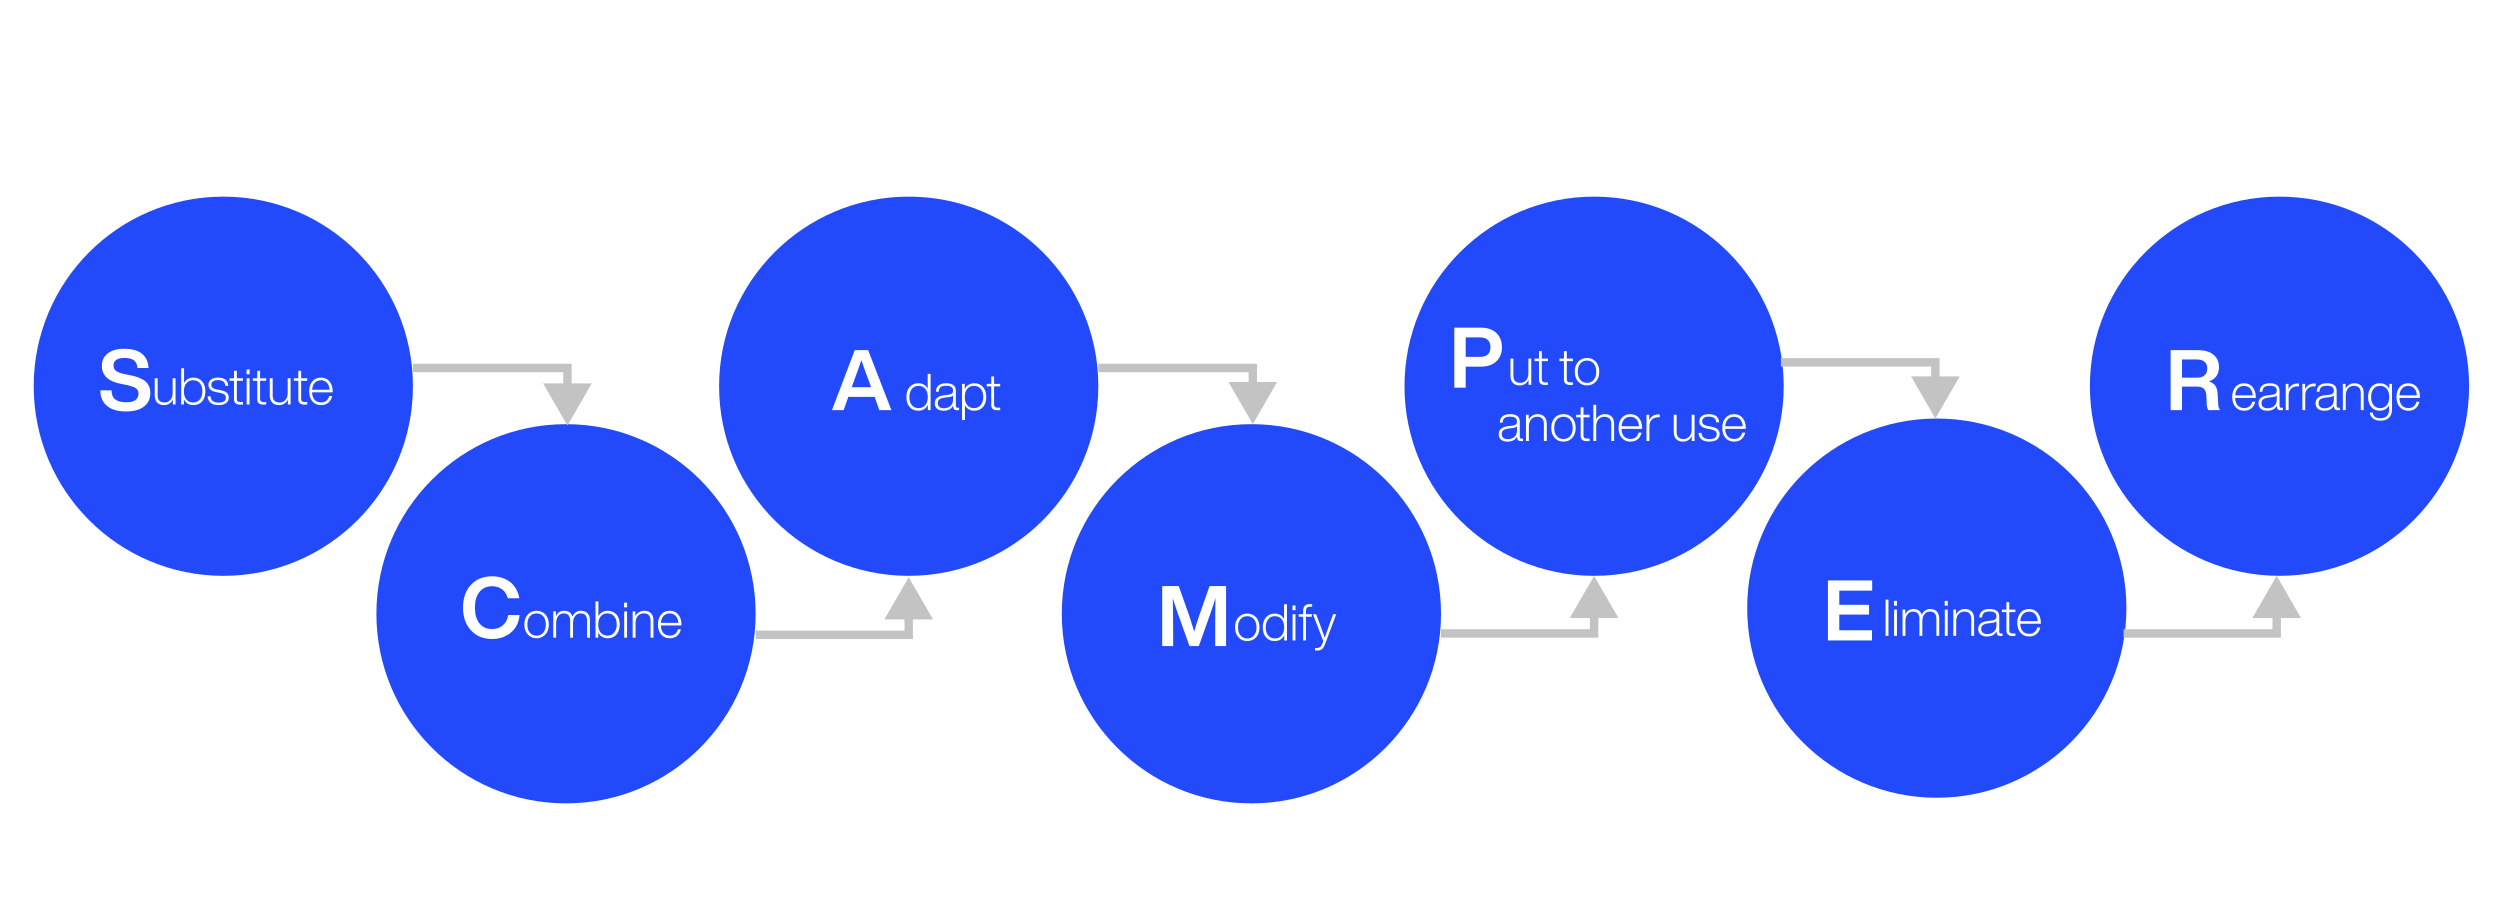
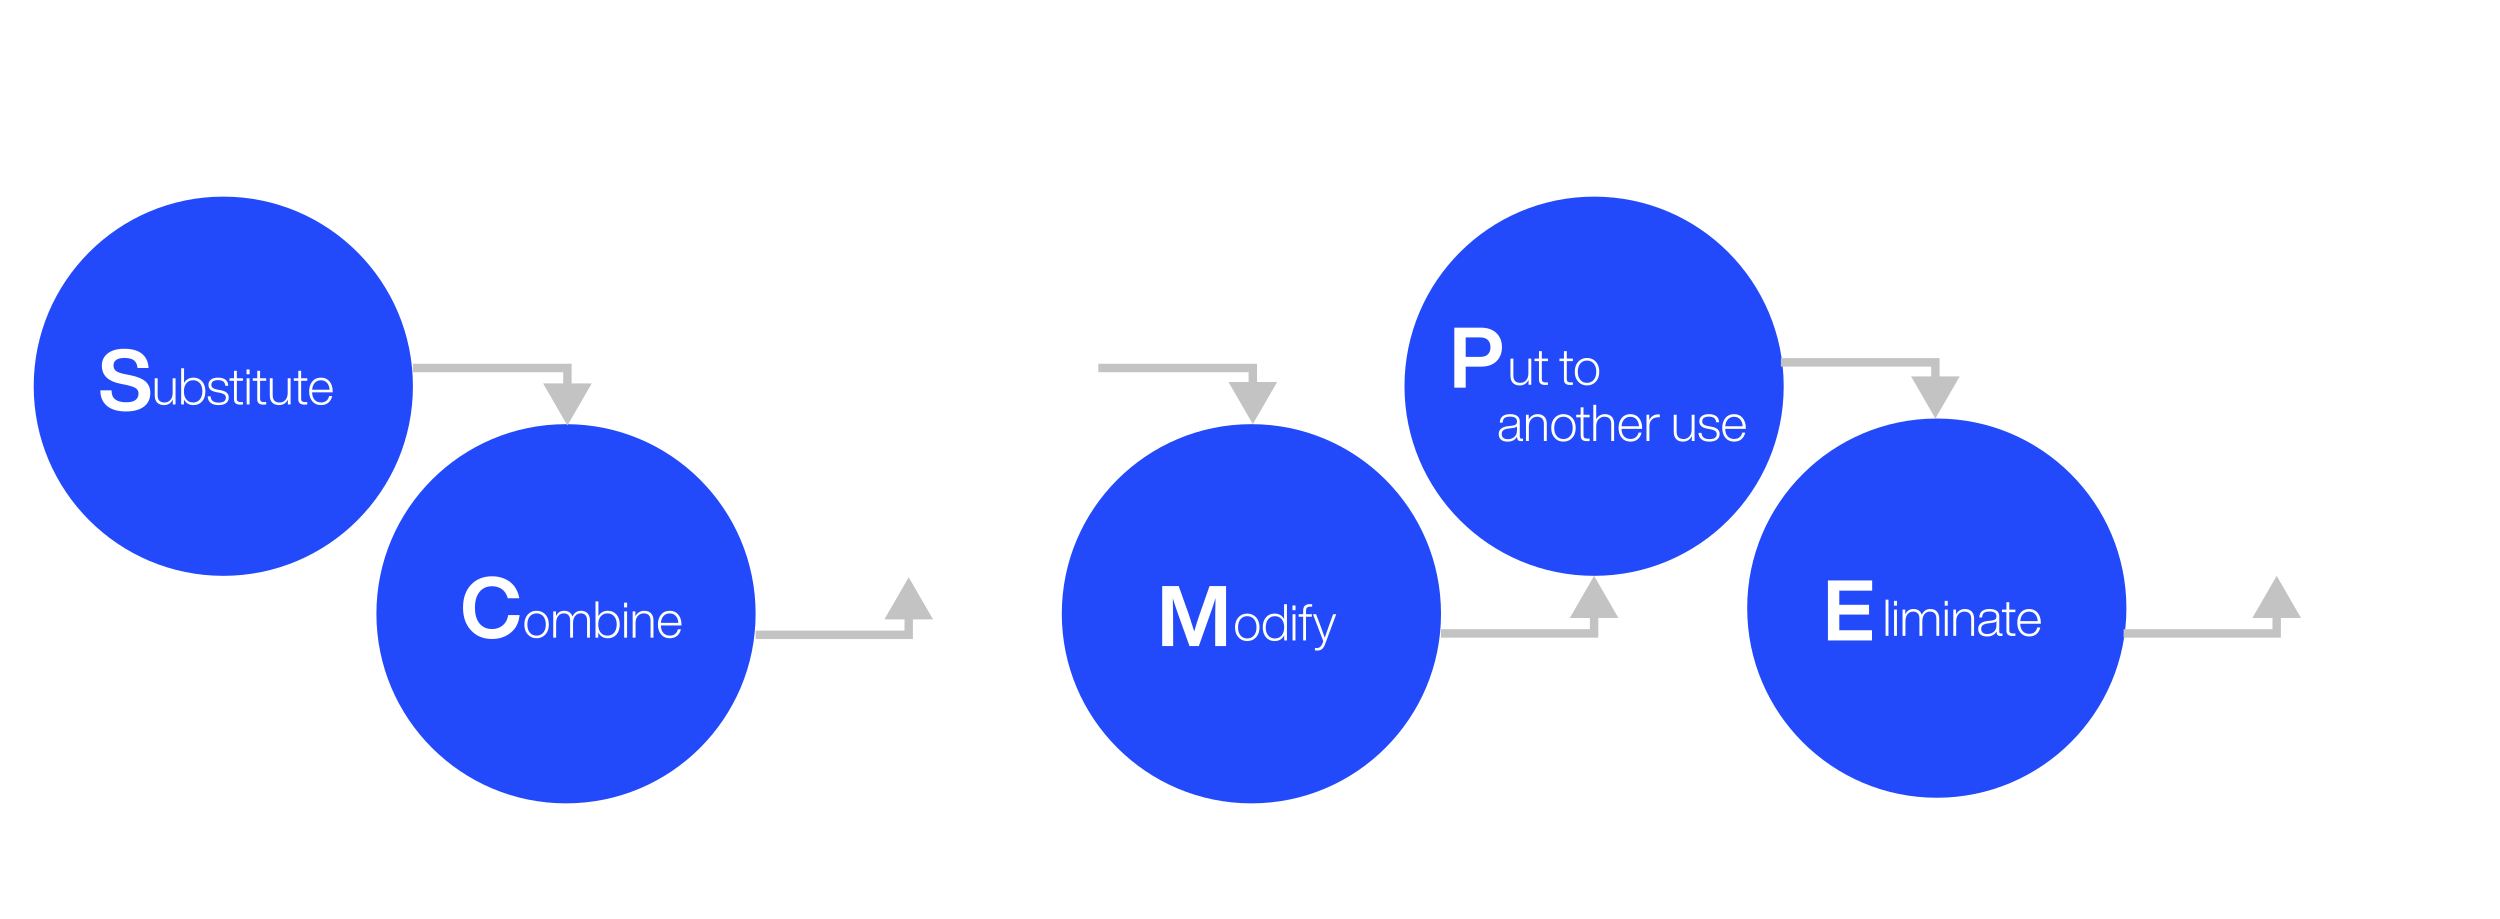
<svg xmlns="http://www.w3.org/2000/svg" width="890" height="327" viewBox="0 0 890 327" fill="none">
  <rect width="890" height="327" fill="white" />
  <circle cx="201.5" cy="218.5" r="67.5" fill="#224AFA" />
-   <circle cx="811.5" cy="137.5" r="67.5" fill="#224AFA" />
  <path d="M175.19 227.48C177.74 227.48 179.93 226.76 181.79 225.26C183.65 223.79 184.7 221.69 184.97 218.96H180.92C180.68 220.52 180.05 221.75 179 222.62C177.92 223.52 176.66 223.94 175.19 223.94C173.27 223.94 171.77 223.28 170.69 221.93C169.61 220.61 169.07 218.72 169.07 216.32C169.07 213.95 169.61 212.09 170.69 210.74C171.77 209.39 173.27 208.7 175.19 208.7C176.6 208.7 177.8 209.09 178.76 209.81C179.72 210.53 180.41 211.61 180.77 212.99H184.88C184.43 210.47 183.32 208.52 181.58 207.17C179.81 205.85 177.68 205.16 175.19 205.16C172.07 205.16 169.55 206.18 167.69 208.16C165.77 210.2 164.84 212.9 164.84 216.32C164.84 219.74 165.8 222.44 167.72 224.45C169.61 226.49 172.1 227.48 175.19 227.48Z" fill="white" />
-   <circle cx="323.5" cy="137.5" r="67.5" fill="#224AFA" />
  <path d="M317.33 146L309.05 124.64H304.31L296.18 146H300.35L302 141.29H311.36L313.04 146H317.33ZM304.04 135.53C304.94 133.13 305.81 130.7 306.65 128.21C307.7 131.33 308.57 133.76 309.29 135.53L310.13 137.84H303.23L304.04 135.53Z" fill="white" />
  <path d="M330.26 138.374C329.535 137.088 328.43 136.436 326.909 136.436C325.605 136.436 324.59 136.889 323.829 137.777C323.051 138.664 322.67 139.842 322.67 141.327C322.67 142.812 323.051 144.008 323.829 144.877C324.59 145.783 325.605 146.217 326.909 146.217C328.466 146.217 329.589 145.547 330.314 144.171V146H331.292V133.103H330.26V138.374ZM324.626 144.243C324.029 143.555 323.739 142.595 323.739 141.381C323.739 140.168 324.029 139.189 324.626 138.447C325.206 137.722 326.003 137.36 327.017 137.36C327.995 137.36 328.792 137.722 329.408 138.429C329.988 139.135 330.296 140.095 330.296 141.327C330.296 142.558 329.988 143.537 329.408 144.225C328.792 144.949 327.995 145.294 327.017 145.294C326.003 145.294 325.206 144.949 324.626 144.243ZM340.95 145.167C340.497 145.167 340.28 144.949 340.28 144.497V139.026C340.28 138.211 339.99 137.577 339.428 137.125C338.849 136.672 337.998 136.436 336.874 136.436C334.465 136.436 333.234 137.451 333.179 139.461H334.176C334.212 138.7 334.429 138.139 334.846 137.813C335.262 137.487 335.933 137.324 336.874 137.324C338.468 137.324 339.284 137.903 339.284 139.026C339.284 139.497 339.157 139.86 338.903 140.077C338.65 140.312 338.197 140.475 337.563 140.548L336.114 140.711C333.886 140.983 332.781 141.925 332.781 143.537C332.781 144.37 333.053 145.04 333.596 145.511C334.139 145.982 334.918 146.217 335.933 146.217C337.563 146.217 338.686 145.62 339.32 144.406V144.533C339.32 145.058 339.428 145.438 339.664 145.692C339.881 145.946 340.262 146.054 340.769 146.054C341.004 146.054 341.222 146.036 341.439 146V145.167H340.95ZM335.987 145.348C335.281 145.348 334.755 145.185 334.393 144.859C334.031 144.533 333.85 144.098 333.85 143.518C333.85 142.939 334.031 142.504 334.411 142.196C334.791 141.888 335.407 141.671 336.277 141.562L337.726 141.381C338.45 141.309 338.976 141.109 339.284 140.802V142.214C339.284 143.265 338.958 144.044 338.342 144.551C337.69 145.094 336.911 145.348 335.987 145.348ZM346.866 136.436C345.308 136.436 344.167 137.125 343.461 138.483V136.654H342.483V149.55H343.515V144.279C344.222 145.583 345.345 146.217 346.866 146.217C348.134 146.217 349.167 145.783 349.964 144.877C350.724 143.989 351.105 142.812 351.105 141.327C351.105 139.86 350.724 138.682 349.964 137.777C349.167 136.889 348.134 136.436 346.866 136.436ZM344.348 144.225C343.751 143.537 343.461 142.558 343.461 141.327C343.461 140.095 343.751 139.135 344.348 138.429C344.946 137.722 345.743 137.36 346.739 137.36C347.736 137.36 348.533 137.722 349.13 138.411C349.728 139.117 350.036 140.077 350.036 141.272C350.036 142.504 349.728 143.482 349.148 144.189C348.551 144.931 347.754 145.294 346.739 145.294C345.743 145.294 344.946 144.949 344.348 144.225ZM356.067 136.654H353.894V134.009H352.879V136.654H351.285V137.559H352.879V144.134C352.879 145.42 353.604 146.054 355.089 146.054C355.379 146.054 355.705 146.036 356.067 146V145.131C355.958 145.149 355.669 145.149 355.216 145.149C354.328 145.149 353.894 144.786 353.894 144.044V137.559H356.067V136.654Z" fill="white" />
  <path d="M323.5 205.5L314.84 220.5H332.16L323.5 205.5ZM323.5 226V227.5H325V226H323.5ZM322 219V226H325V219H322ZM323.5 224.5H269V227.5H323.5V224.5Z" fill="#C3C3C3" />
  <circle cx="79.5" cy="137.5" r="67.5" fill="#224AFA" />
  <circle cx="567.5" cy="137.5" r="67.5" fill="#224AFA" />
  <circle cx="689.5" cy="216.5" r="67.5" fill="#224AFA" />
  <path d="M666.49 206.64H650.74V228H666.43V224.37H654.79V218.79H665.38V215.31H654.79V210.27H666.49V206.64Z" fill="white" />
  <circle cx="445.5" cy="218.5" r="67.5" fill="#224AFA" />
  <path d="M61.463 139.888C61.444 140.975 61.173 141.826 60.629 142.406C60.086 143.004 59.416 143.294 58.601 143.294C56.934 143.294 56.119 142.442 56.119 140.722V134.654H55.087V140.812C55.087 141.899 55.377 142.75 55.956 143.33C56.536 143.928 57.351 144.217 58.401 144.217C59.09 144.217 59.706 144.054 60.249 143.71C60.792 143.366 61.209 142.877 61.517 142.261V144H62.495V134.654H61.463V139.888ZM68.876 134.436C67.355 134.436 66.232 135.088 65.525 136.374V131.103H64.493V144H65.471V142.171C66.177 143.547 67.319 144.217 68.876 144.217C70.144 144.217 71.177 143.783 71.974 142.877C72.734 141.989 73.115 140.812 73.115 139.327C73.115 137.86 72.734 136.682 71.974 135.777C71.177 134.889 70.144 134.436 68.876 134.436ZM66.359 142.225C65.761 141.537 65.471 140.558 65.471 139.327C65.471 138.095 65.761 137.135 66.359 136.429C66.956 135.722 67.753 135.36 68.749 135.36C69.746 135.36 70.543 135.722 71.141 136.411C71.738 137.117 72.046 138.077 72.046 139.272C72.046 140.504 71.738 141.482 71.159 142.189C70.561 142.931 69.764 143.294 68.749 143.294C67.753 143.294 66.956 142.949 66.359 142.225ZM77.797 144.217C78.92 144.217 79.807 144 80.459 143.529C81.111 143.058 81.437 142.388 81.437 141.5C81.437 140.776 81.184 140.214 80.713 139.798C80.242 139.381 79.463 139.073 78.394 138.874L77.453 138.711C76.656 138.566 76.094 138.367 75.75 138.095C75.406 137.842 75.243 137.461 75.243 136.972C75.243 136.465 75.442 136.048 75.84 135.758C76.239 135.469 76.819 135.324 77.561 135.324C78.431 135.324 79.065 135.487 79.499 135.813C79.916 136.139 80.151 136.646 80.206 137.334H81.256C81.166 135.414 79.934 134.436 77.561 134.436C76.511 134.436 75.677 134.672 75.098 135.125C74.5 135.577 74.21 136.193 74.21 136.99C74.21 137.715 74.446 138.294 74.917 138.729C75.388 139.164 76.13 139.454 77.145 139.635L78.105 139.798C78.938 139.961 79.517 140.178 79.88 140.432C80.224 140.703 80.405 141.084 80.405 141.555C80.405 142.75 79.535 143.33 77.797 143.33C76.022 143.33 75.08 142.587 74.971 141.102H73.92C73.975 142.116 74.337 142.895 75.007 143.42C75.659 143.964 76.601 144.217 77.797 144.217ZM86.493 134.654H84.319V132.009H83.305V134.654H81.711V135.559H83.305V142.134C83.305 143.42 84.029 144.054 85.515 144.054C85.805 144.054 86.131 144.036 86.493 144V143.131C86.384 143.149 86.094 143.149 85.641 143.149C84.754 143.149 84.319 142.786 84.319 142.044V135.559H86.493V134.654ZM88.862 133.241V131.538H87.775V133.241H88.862ZM88.844 144V134.654H87.812V144H88.844ZM94.763 134.654H92.589V132.009H91.575V134.654H89.981V135.559H91.575V142.134C91.575 143.42 92.299 144.054 93.784 144.054C94.074 144.054 94.4 144.036 94.763 144V143.131C94.654 143.149 94.364 143.149 93.911 143.149C93.024 143.149 92.589 142.786 92.589 142.044V135.559H94.763V134.654ZM102.422 139.888C102.404 140.975 102.132 141.826 101.589 142.406C101.045 143.004 100.375 143.294 99.56 143.294C97.894 143.294 97.078 142.442 97.078 140.722V134.654H96.046V140.812C96.046 141.899 96.336 142.75 96.915 143.33C97.495 143.928 98.31 144.217 99.361 144.217C100.049 144.217 100.665 144.054 101.208 143.71C101.752 143.366 102.168 142.877 102.476 142.261V144H103.454V134.654H102.422V139.888ZM109.383 134.654H107.209V132.009H106.195V134.654H104.601V135.559H106.195V142.134C106.195 143.42 106.919 144.054 108.405 144.054C108.694 144.054 109.02 144.036 109.383 144V143.131C109.274 143.149 108.984 143.149 108.531 143.149C107.644 143.149 107.209 142.786 107.209 142.044V135.559H109.383V134.654ZM118.441 139.309C118.441 137.896 118.061 136.737 117.336 135.813C116.594 134.907 115.561 134.436 114.257 134.436C112.953 134.436 111.939 134.889 111.196 135.777C110.435 136.682 110.055 137.878 110.055 139.327C110.055 140.812 110.435 141.989 111.196 142.877C111.957 143.783 112.989 144.217 114.293 144.217C115.326 144.217 116.195 143.946 116.884 143.366C117.572 142.786 118.025 142.008 118.242 141.011H117.173C117.01 141.718 116.684 142.279 116.195 142.678C115.688 143.076 115.072 143.275 114.33 143.275C113.351 143.275 112.573 142.968 112.011 142.352C111.45 141.736 111.142 140.83 111.105 139.671H118.441V139.309ZM114.257 135.378C115.163 135.378 115.887 135.686 116.431 136.302C116.974 136.918 117.264 137.733 117.336 138.747H111.124C111.196 137.697 111.522 136.863 112.084 136.266C112.627 135.686 113.351 135.378 114.257 135.378Z" fill="white" />
  <path d="M567.5 205L558.84 220H576.16L567.5 205ZM567.5 225.5V227H569V225.5H567.5ZM566 218.5V225.5H569V218.5H566ZM567.5 224H513V227H567.5V224Z" fill="#C3C3C3" />
  <path d="M810.5 205L801.84 220H819.16L810.5 205ZM810.5 225.5V227H812V225.5H810.5ZM809 218.5V225.5H812V218.5H809ZM810.5 224H756V227H810.5V224Z" fill="#C3C3C3" />
  <path d="M202 151.5L210.66 136.5H193.34L202 151.5ZM202 131H203.5V129.5H202V131ZM203.5 138V131H200.5V138H203.5ZM202 129.5H147V132.5H202V129.5Z" fill="#C3C3C3" />
  <path d="M689 149L697.66 134H680.34L689 149ZM689 129H690.5V127.5H689V129ZM690.5 135.5V129H687.5V135.5H690.5ZM689 127.5H634V130.5H689V127.5Z" fill="#C3C3C3" />
  <path d="M446 151L454.66 136H437.34L446 151ZM446 131H447.5V129.5H446V131ZM447.5 137.5V131H444.5V137.5H447.5ZM446 129.5H391V132.5H446V129.5Z" fill="#C3C3C3" />
  <path d="M789.48 140.33C789.42 139.1 789.18 138.11 788.7 137.39C788.22 136.67 787.47 136.13 786.39 135.77C788.76 134.93 789.96 133.25 789.96 130.67C789.96 128.81 789.3 127.34 787.98 126.26C786.66 125.18 784.8 124.64 782.43 124.64H772.74V146H776.79V137.63H782.07C783.21 137.63 784.05 137.9 784.59 138.41C785.13 138.92 785.43 139.82 785.49 141.11L785.58 143.45C785.58 144.56 785.79 145.4 786.15 146H790.32C789.9 145.37 789.66 144.53 789.66 143.51L789.48 140.33ZM776.79 127.97H782.04C783.24 127.97 784.14 128.24 784.8 128.78C785.46 129.32 785.79 130.1 785.79 131.12C785.79 132.2 785.46 133.04 784.83 133.61C784.2 134.18 783.33 134.45 782.19 134.45H776.79V127.97Z" fill="white" />
  <path d="M803.057 141.309C803.057 139.896 802.676 138.737 801.952 137.813C801.209 136.907 800.177 136.436 798.872 136.436C797.568 136.436 796.554 136.889 795.811 137.777C795.051 138.682 794.67 139.878 794.67 141.327C794.67 142.812 795.051 143.989 795.811 144.877C796.572 145.783 797.605 146.217 798.909 146.217C799.941 146.217 800.811 145.946 801.499 145.366C802.187 144.786 802.64 144.008 802.857 143.011H801.789C801.626 143.718 801.3 144.279 800.811 144.678C800.303 145.076 799.688 145.275 798.945 145.275C797.967 145.275 797.188 144.968 796.626 144.352C796.065 143.736 795.757 142.83 795.721 141.671H803.057V141.309ZM798.872 137.378C799.778 137.378 800.503 137.686 801.046 138.302C801.589 138.918 801.879 139.733 801.952 140.747H795.739C795.811 139.697 796.137 138.863 796.699 138.266C797.242 137.686 797.967 137.378 798.872 137.378ZM812.189 145.167C811.737 145.167 811.519 144.949 811.519 144.497V139.026C811.519 138.211 811.229 137.577 810.668 137.125C810.088 136.672 809.237 136.436 808.114 136.436C805.705 136.436 804.473 137.451 804.419 139.461H805.415C805.451 138.7 805.669 138.139 806.085 137.813C806.502 137.487 807.172 137.324 808.114 137.324C809.708 137.324 810.523 137.903 810.523 139.026C810.523 139.497 810.396 139.86 810.143 140.077C809.889 140.312 809.436 140.475 808.802 140.548L807.353 140.711C805.125 140.983 804.02 141.925 804.02 143.537C804.02 144.37 804.292 145.04 804.835 145.511C805.379 145.982 806.158 146.217 807.172 146.217C808.802 146.217 809.925 145.62 810.559 144.406V144.533C810.559 145.058 810.668 145.438 810.903 145.692C811.121 145.946 811.501 146.054 812.008 146.054C812.244 146.054 812.461 146.036 812.678 146V145.167H812.189ZM807.226 145.348C806.52 145.348 805.995 145.185 805.632 144.859C805.27 144.533 805.089 144.098 805.089 143.518C805.089 142.939 805.27 142.504 805.65 142.196C806.031 141.888 806.647 141.671 807.516 141.562L808.965 141.381C809.69 141.309 810.215 141.109 810.523 140.802V142.214C810.523 143.265 810.197 144.044 809.581 144.551C808.929 145.094 808.15 145.348 807.226 145.348ZM817.924 136.527C816.403 136.527 815.316 137.233 814.7 138.61V136.654H813.722V146H814.755V140.765C814.755 139.769 815.026 138.972 815.606 138.392C816.186 137.813 816.983 137.523 818.015 137.523H818.45V136.545C818.359 136.545 818.178 136.527 817.924 136.527ZM823.846 136.527C822.324 136.527 821.238 137.233 820.622 138.61V136.654H819.644V146H820.676V140.765C820.676 139.769 820.948 138.972 821.527 138.392C822.107 137.813 822.904 137.523 823.936 137.523H824.371V136.545C824.281 136.545 824.099 136.527 823.846 136.527ZM832.519 145.167C832.066 145.167 831.848 144.949 831.848 144.497V139.026C831.848 138.211 831.559 137.577 830.997 137.125C830.417 136.672 829.566 136.436 828.443 136.436C826.034 136.436 824.802 137.451 824.748 139.461H825.744C825.78 138.7 825.998 138.139 826.414 137.813C826.831 137.487 827.501 137.324 828.443 137.324C830.037 137.324 830.852 137.903 830.852 139.026C830.852 139.497 830.725 139.86 830.472 140.077C830.218 140.312 829.765 140.475 829.131 140.548L827.682 140.711C825.454 140.983 824.35 141.925 824.35 143.537C824.35 144.37 824.621 145.04 825.165 145.511C825.708 145.982 826.487 146.217 827.501 146.217C829.131 146.217 830.254 145.62 830.888 144.406V144.533C830.888 145.058 830.997 145.438 831.233 145.692C831.45 145.946 831.83 146.054 832.337 146.054C832.573 146.054 832.79 146.036 833.008 146V145.167H832.519ZM827.556 145.348C826.849 145.348 826.324 145.185 825.962 144.859C825.599 144.533 825.418 144.098 825.418 143.518C825.418 142.939 825.599 142.504 825.98 142.196C826.36 141.888 826.976 141.671 827.845 141.562L829.294 141.381C830.019 141.309 830.544 141.109 830.852 140.802V142.214C830.852 143.265 830.526 144.044 829.91 144.551C829.258 145.094 828.479 145.348 827.556 145.348ZM838.145 136.436C837.457 136.436 836.841 136.617 836.297 136.962C835.754 137.306 835.319 137.777 835.03 138.392V136.654H834.051V146H835.084V140.765C835.102 139.66 835.392 138.809 835.953 138.229C836.515 137.65 837.185 137.36 837.946 137.36C839.594 137.36 840.427 138.229 840.427 139.932V146H841.46V139.842C841.46 138.755 841.17 137.922 840.59 137.324C840.011 136.744 839.196 136.436 838.145 136.436ZM850.576 138.392C849.852 137.088 848.728 136.436 847.207 136.436C845.921 136.436 844.907 136.889 844.164 137.777C843.403 138.682 843.041 139.86 843.041 141.327C843.041 142.812 843.403 143.989 844.164 144.877C844.907 145.783 845.921 146.217 847.207 146.217C848.656 146.217 849.761 145.602 850.522 144.37V145.638C850.522 147.811 849.471 148.898 847.406 148.898C845.776 148.898 844.87 148.228 844.671 146.851H843.657C843.747 147.757 844.11 148.482 844.762 148.989C845.414 149.514 846.283 149.768 847.406 149.768C848.765 149.768 849.797 149.423 850.504 148.699C851.192 147.992 851.554 146.978 851.554 145.638V136.654H850.576V138.392ZM844.979 144.207C844.399 143.482 844.11 142.522 844.11 141.327C844.11 140.131 844.399 139.171 844.979 138.447C845.559 137.722 846.338 137.36 847.334 137.36C848.312 137.36 849.109 137.722 849.688 138.429C850.268 139.135 850.558 140.095 850.558 141.327C850.558 142.558 850.268 143.537 849.688 144.225C849.109 144.949 848.312 145.294 847.334 145.294C846.338 145.294 845.559 144.931 844.979 144.207ZM861.523 141.309C861.523 139.896 861.143 138.737 860.418 137.813C859.676 136.907 858.643 136.436 857.339 136.436C856.035 136.436 855.021 136.889 854.278 137.777C853.517 138.682 853.137 139.878 853.137 141.327C853.137 142.812 853.517 143.989 854.278 144.877C855.039 145.783 856.071 146.217 857.375 146.217C858.408 146.217 859.277 145.946 859.966 145.366C860.654 144.786 861.107 144.008 861.324 143.011H860.255C860.092 143.718 859.766 144.279 859.277 144.678C858.77 145.076 858.154 145.275 857.412 145.275C856.434 145.275 855.655 144.968 855.093 144.352C854.532 143.736 854.224 142.83 854.188 141.671H861.523V141.309ZM857.339 137.378C858.245 137.378 858.969 137.686 859.513 138.302C860.056 138.918 860.346 139.733 860.418 140.747H854.206C854.278 139.697 854.604 138.863 855.166 138.266C855.709 137.686 856.434 137.378 857.339 137.378Z" fill="white" />
  <path d="M427.03 218.81C426.4 220.61 425.77 222.59 425.14 224.81C424.15 221.66 423.55 219.74 423.31 219.02L419.62 208.64H413.74V230H417.64V223.49C417.64 219.53 417.58 216.02 417.52 212.96C417.82 213.98 418.33 215.6 419.11 217.82L423.46 230H426.79L431.11 217.82C431.74 216.05 432.28 214.4 432.73 212.9C432.64 215.96 432.61 219.5 432.61 223.49V230H436.48V208.64H430.6L427.03 218.81Z" fill="white" />
  <path d="M544.102 132.888C544.084 133.975 543.812 134.826 543.269 135.406C542.726 136.004 542.055 136.294 541.24 136.294C539.574 136.294 538.759 135.442 538.759 133.722V127.654H537.726V133.812C537.726 134.899 538.016 135.75 538.596 136.33C539.175 136.928 539.991 137.217 541.041 137.217C541.729 137.217 542.345 137.054 542.889 136.71C543.432 136.366 543.849 135.877 544.157 135.261V137H545.135V127.654H544.102V132.888ZM551.063 127.654H548.89V125.009H547.875V127.654H546.281V128.559H547.875V135.134C547.875 136.42 548.6 137.054 550.085 137.054C550.375 137.054 550.701 137.036 551.063 137V136.131C550.954 136.149 550.665 136.149 550.212 136.149C549.324 136.149 548.89 135.786 548.89 135.044V128.559H551.063V127.654ZM559.952 127.654H557.778V125.009H556.764V127.654H555.17V128.559H556.764V135.134C556.764 136.42 557.489 137.054 558.974 137.054C559.264 137.054 559.59 137.036 559.952 137V136.131C559.843 136.149 559.554 136.149 559.101 136.149C558.213 136.149 557.778 135.786 557.778 135.044V128.559H559.952V127.654ZM564.971 137.217C566.257 137.217 567.308 136.765 568.141 135.859C568.938 134.989 569.337 133.812 569.337 132.327C569.337 130.878 568.938 129.682 568.141 128.777C567.308 127.889 566.257 127.436 564.971 127.436C563.667 127.436 562.635 127.889 561.838 128.777C561.023 129.682 560.624 130.86 560.624 132.327C560.624 133.812 561.023 134.989 561.838 135.859C562.635 136.765 563.667 137.217 564.971 137.217ZM562.58 135.207C561.983 134.518 561.693 133.558 561.693 132.327C561.693 131.113 561.983 130.153 562.58 129.429C563.178 128.722 563.975 128.36 564.971 128.36C565.968 128.36 566.765 128.722 567.38 129.429C567.96 130.153 568.268 131.113 568.268 132.327C568.268 133.558 567.96 134.518 567.38 135.207C566.765 135.931 565.968 136.294 564.971 136.294C563.957 136.294 563.16 135.931 562.58 135.207ZM541.712 156.167C541.26 156.167 541.042 155.949 541.042 155.497V150.026C541.042 149.211 540.752 148.577 540.191 148.125C539.611 147.672 538.76 147.436 537.637 147.436C535.228 147.436 533.996 148.451 533.942 150.461H534.938C534.974 149.7 535.192 149.139 535.608 148.813C536.025 148.487 536.695 148.324 537.637 148.324C539.231 148.324 540.046 148.903 540.046 150.026C540.046 150.497 539.919 150.86 539.666 151.077C539.412 151.312 538.959 151.475 538.325 151.548L536.876 151.711C534.648 151.983 533.543 152.925 533.543 154.537C533.543 155.37 533.815 156.04 534.358 156.511C534.902 156.982 535.681 157.217 536.695 157.217C538.325 157.217 539.448 156.62 540.082 155.406V155.533C540.082 156.058 540.191 156.438 540.426 156.692C540.644 156.946 541.024 157.054 541.531 157.054C541.767 157.054 541.984 157.036 542.202 157V156.167H541.712ZM536.749 156.348C536.043 156.348 535.518 156.185 535.155 155.859C534.793 155.533 534.612 155.098 534.612 154.518C534.612 153.939 534.793 153.504 535.174 153.196C535.554 152.888 536.17 152.671 537.039 152.562L538.488 152.381C539.213 152.309 539.738 152.109 540.046 151.802V153.214C540.046 154.265 539.72 155.044 539.104 155.551C538.452 156.094 537.673 156.348 536.749 156.348ZM547.339 147.436C546.651 147.436 546.035 147.617 545.491 147.962C544.948 148.306 544.513 148.777 544.223 149.392V147.654H543.245V157H544.278V151.765C544.296 150.66 544.586 149.809 545.147 149.229C545.709 148.65 546.379 148.36 547.14 148.36C548.788 148.36 549.621 149.229 549.621 150.932V157H550.654V150.842C550.654 149.755 550.364 148.922 549.784 148.324C549.205 147.744 548.389 147.436 547.339 147.436ZM556.582 157.217C557.868 157.217 558.919 156.765 559.752 155.859C560.549 154.989 560.947 153.812 560.947 152.327C560.947 150.878 560.549 149.682 559.752 148.777C558.919 147.889 557.868 147.436 556.582 147.436C555.278 147.436 554.245 147.889 553.448 148.777C552.633 149.682 552.235 150.86 552.235 152.327C552.235 153.812 552.633 154.989 553.448 155.859C554.245 156.765 555.278 157.217 556.582 157.217ZM554.191 155.207C553.593 154.518 553.303 153.558 553.303 152.327C553.303 151.113 553.593 150.153 554.191 149.429C554.789 148.722 555.586 148.36 556.582 148.36C557.578 148.36 558.375 148.722 558.991 149.429C559.571 150.153 559.879 151.113 559.879 152.327C559.879 153.558 559.571 154.518 558.991 155.207C558.375 155.931 557.578 156.294 556.582 156.294C555.568 156.294 554.771 155.931 554.191 155.207ZM565.9 147.654H563.726V145.009H562.712V147.654H561.118V148.559H562.712V155.134C562.712 156.42 563.436 157.054 564.922 157.054C565.211 157.054 565.537 157.036 565.9 157V156.131C565.791 156.149 565.501 156.149 565.048 156.149C564.161 156.149 563.726 155.786 563.726 155.044V148.559H565.9V147.654ZM571.312 147.436C570.624 147.436 570.026 147.599 569.501 147.925C568.957 148.251 568.541 148.704 568.251 149.284V144.103H567.218V157H568.251V151.765C568.269 150.66 568.559 149.809 569.12 149.229C569.682 148.65 570.352 148.36 571.113 148.36C572.761 148.36 573.594 149.229 573.594 150.932V157H574.627V150.842C574.627 149.755 574.337 148.922 573.757 148.324C573.178 147.744 572.363 147.436 571.312 147.436ZM584.594 152.309C584.594 150.896 584.214 149.737 583.489 148.813C582.747 147.907 581.714 147.436 580.41 147.436C579.106 147.436 578.092 147.889 577.349 148.777C576.588 149.682 576.208 150.878 576.208 152.327C576.208 153.812 576.588 154.989 577.349 155.877C578.11 156.783 579.142 157.217 580.446 157.217C581.479 157.217 582.348 156.946 583.037 156.366C583.725 155.786 584.178 155.008 584.395 154.011H583.326C583.163 154.718 582.837 155.279 582.348 155.678C581.841 156.076 581.225 156.275 580.483 156.275C579.505 156.275 578.726 155.968 578.164 155.352C577.603 154.736 577.295 153.83 577.258 152.671H584.594V152.309ZM580.41 148.378C581.316 148.378 582.04 148.686 582.584 149.302C583.127 149.918 583.417 150.733 583.489 151.747H577.277C577.349 150.697 577.675 149.863 578.237 149.266C578.78 148.686 579.505 148.378 580.41 148.378ZM590.357 147.527C588.835 147.527 587.748 148.233 587.133 149.61V147.654H586.154V157H587.187V151.765C587.187 150.769 587.459 149.972 588.038 149.392C588.618 148.813 589.415 148.523 590.447 148.523H590.882V147.545C590.791 147.545 590.61 147.527 590.357 147.527ZM602.233 152.888C602.215 153.975 601.943 154.826 601.4 155.406C600.856 156.004 600.186 156.294 599.371 156.294C597.705 156.294 596.89 155.442 596.89 153.722V147.654H595.857V153.812C595.857 154.899 596.147 155.75 596.727 156.33C597.306 156.928 598.121 157.217 599.172 157.217C599.86 157.217 600.476 157.054 601.019 156.71C601.563 156.366 601.979 155.877 602.287 155.261V157H603.265V147.654H602.233V152.888ZM608.542 157.217C609.665 157.217 610.552 157 611.204 156.529C611.856 156.058 612.182 155.388 612.182 154.5C612.182 153.776 611.929 153.214 611.458 152.798C610.987 152.381 610.208 152.073 609.139 151.874L608.198 151.711C607.401 151.566 606.839 151.367 606.495 151.095C606.151 150.842 605.988 150.461 605.988 149.972C605.988 149.465 606.187 149.048 606.585 148.758C606.984 148.469 607.564 148.324 608.306 148.324C609.176 148.324 609.81 148.487 610.244 148.813C610.661 149.139 610.896 149.646 610.951 150.334H612.001C611.911 148.414 610.679 147.436 608.306 147.436C607.256 147.436 606.422 147.672 605.843 148.125C605.245 148.577 604.955 149.193 604.955 149.99C604.955 150.715 605.191 151.294 605.662 151.729C606.133 152.164 606.875 152.454 607.89 152.635L608.85 152.798C609.683 152.961 610.262 153.178 610.625 153.432C610.969 153.703 611.15 154.084 611.15 154.555C611.15 155.75 610.281 156.33 608.542 156.33C606.767 156.33 605.825 155.587 605.716 154.102H604.665C604.72 155.116 605.082 155.895 605.752 156.42C606.404 156.964 607.346 157.217 608.542 157.217ZM621.507 152.309C621.507 150.896 621.127 149.737 620.402 148.813C619.66 147.907 618.627 147.436 617.323 147.436C616.019 147.436 615.004 147.889 614.262 148.777C613.501 149.682 613.121 150.878 613.121 152.327C613.121 153.812 613.501 154.989 614.262 155.877C615.023 156.783 616.055 157.217 617.359 157.217C618.392 157.217 619.261 156.946 619.949 156.366C620.638 155.786 621.09 155.008 621.308 154.011H620.239C620.076 154.718 619.75 155.279 619.261 155.678C618.754 156.076 618.138 156.275 617.395 156.275C616.417 156.275 615.638 155.968 615.077 155.352C614.515 154.736 614.207 153.83 614.171 152.671H621.507V152.309ZM617.323 148.378C618.229 148.378 618.953 148.686 619.497 149.302C620.04 149.918 620.33 150.733 620.402 151.747H614.189C614.262 150.697 614.588 149.863 615.149 149.266C615.693 148.686 616.417 148.378 617.323 148.378Z" fill="white" />
  <path d="M444.017 228.217C445.303 228.217 446.354 227.765 447.187 226.859C447.984 225.989 448.383 224.812 448.383 223.327C448.383 221.878 447.984 220.682 447.187 219.777C446.354 218.889 445.303 218.436 444.017 218.436C442.713 218.436 441.681 218.889 440.884 219.777C440.069 220.682 439.67 221.86 439.67 223.327C439.67 224.812 440.069 225.989 440.884 226.859C441.681 227.765 442.713 228.217 444.017 228.217ZM441.626 226.207C441.029 225.518 440.739 224.558 440.739 223.327C440.739 222.113 441.029 221.153 441.626 220.429C442.224 219.722 443.021 219.36 444.017 219.36C445.014 219.36 445.811 219.722 446.426 220.429C447.006 221.153 447.314 222.113 447.314 223.327C447.314 224.558 447.006 225.518 446.426 226.207C445.811 226.931 445.014 227.294 444.017 227.294C443.003 227.294 442.206 226.931 441.626 226.207ZM457.126 220.374C456.401 219.088 455.296 218.436 453.775 218.436C452.471 218.436 451.456 218.889 450.695 219.777C449.917 220.664 449.536 221.842 449.536 223.327C449.536 224.812 449.917 226.008 450.695 226.877C451.456 227.783 452.471 228.217 453.775 228.217C455.332 228.217 456.455 227.547 457.18 226.171V228H458.158V215.103H457.126V220.374ZM451.492 226.243C450.895 225.555 450.605 224.595 450.605 223.381C450.605 222.168 450.895 221.189 451.492 220.447C452.072 219.722 452.869 219.36 453.883 219.36C454.862 219.36 455.658 219.722 456.274 220.429C456.854 221.135 457.162 222.095 457.162 223.327C457.162 224.558 456.854 225.537 456.274 226.225C455.658 226.949 454.862 227.294 453.883 227.294C452.869 227.294 452.072 226.949 451.492 226.243ZM461.206 217.241V215.538H460.119V217.241H461.206ZM461.187 228V218.654H460.155V228H461.187ZM467.124 215.973V215.103C466.726 215.085 466.454 215.067 466.291 215.067C464.697 215.067 463.918 215.864 463.918 217.458V218.654H462.324V219.559H463.918V228H464.932V219.559H467.034V218.654H464.932V217.422C464.932 216.462 465.403 215.973 466.363 215.973H467.124ZM472.956 223.182C472.557 224.287 472.104 225.573 471.615 227.04C471.47 226.678 471.325 226.279 471.181 225.826C470.637 224.305 470.329 223.435 470.239 223.182L468.536 218.654H467.413L471.09 228.254C470.981 228.58 470.873 228.869 470.764 229.123C470.365 230.174 469.731 230.699 468.88 230.699H468.119V231.55C468.409 231.586 468.663 231.605 468.898 231.605C469.587 231.605 470.166 231.442 470.619 231.079C471.054 230.717 471.434 230.137 471.724 229.34L475.691 218.654H474.586L472.956 223.182Z" fill="white" />
  <path d="M672.295 226.367V213.471H671.263V226.367H672.295ZM675.334 215.608V213.905H674.247V215.608H675.334ZM675.316 226.367V217.021H674.283V226.367H675.316ZM687.175 216.803C685.799 216.803 684.784 217.492 684.15 218.85C683.679 217.492 682.701 216.803 681.18 216.803C679.821 216.803 678.861 217.455 678.282 218.742V217.021H677.304V226.367H678.336V221.241C678.336 220.118 678.59 219.267 679.097 218.651C679.604 218.035 680.238 217.727 681.017 217.727C682.538 217.727 683.317 218.597 683.317 220.299V226.367H684.35V221.241C684.35 220.118 684.603 219.267 685.11 218.651C685.618 218.035 686.252 217.727 687.049 217.727C688.57 217.727 689.349 218.597 689.349 220.299V226.367H690.363V220.191C690.363 219.14 690.073 218.307 689.53 217.709C688.987 217.111 688.19 216.803 687.175 216.803ZM693.403 215.608V213.905H692.316V215.608H693.403ZM693.385 226.367V217.021H692.352V226.367H693.385ZM699.467 216.803C698.778 216.803 698.162 216.985 697.619 217.329C697.076 217.673 696.641 218.144 696.351 218.76V217.021H695.373V226.367H696.405V221.132C696.424 220.028 696.713 219.176 697.275 218.597C697.836 218.017 698.507 217.727 699.267 217.727C700.916 217.727 701.749 218.597 701.749 220.299V226.367H702.781V220.209C702.781 219.122 702.491 218.289 701.912 217.691C701.332 217.111 700.517 216.803 699.467 216.803ZM712.405 225.534C711.952 225.534 711.735 225.317 711.735 224.864V219.394C711.735 218.579 711.445 217.945 710.883 217.492C710.304 217.039 709.452 216.803 708.329 216.803C705.92 216.803 704.689 217.818 704.634 219.828H705.63C705.667 219.068 705.884 218.506 706.301 218.18C706.717 217.854 707.387 217.691 708.329 217.691C709.923 217.691 710.738 218.271 710.738 219.394C710.738 219.865 710.612 220.227 710.358 220.444C710.104 220.68 709.652 220.843 709.018 220.915L707.569 221.078C705.341 221.35 704.236 222.292 704.236 223.904C704.236 224.737 704.507 225.407 705.051 225.878C705.594 226.349 706.373 226.585 707.387 226.585C709.018 226.585 710.141 225.987 710.775 224.773V224.9C710.775 225.425 710.883 225.806 711.119 226.059C711.336 226.313 711.716 226.422 712.224 226.422C712.459 226.422 712.676 226.403 712.894 226.367V225.534H712.405ZM707.442 225.715C706.735 225.715 706.21 225.552 705.848 225.226C705.485 224.9 705.304 224.465 705.304 223.886C705.304 223.306 705.485 222.871 705.866 222.563C706.246 222.255 706.862 222.038 707.732 221.929L709.181 221.748C709.905 221.676 710.43 221.477 710.738 221.169V222.582C710.738 223.632 710.412 224.411 709.796 224.918C709.144 225.462 708.365 225.715 707.442 225.715ZM717.479 217.021H715.305V214.376H714.291V217.021H712.697V217.926H714.291V224.502C714.291 225.788 715.016 226.422 716.501 226.422C716.791 226.422 717.117 226.403 717.479 226.367V225.498C717.37 225.516 717.081 225.516 716.628 225.516C715.74 225.516 715.305 225.154 715.305 224.411V217.926H717.479V217.021ZM726.538 221.676C726.538 220.263 726.157 219.104 725.433 218.18C724.69 217.274 723.658 216.803 722.353 216.803C721.049 216.803 720.035 217.256 719.292 218.144C718.532 219.049 718.151 220.245 718.151 221.694C718.151 223.179 718.532 224.357 719.292 225.244C720.053 226.15 721.086 226.585 722.39 226.585C723.422 226.585 724.292 226.313 724.98 225.733C725.668 225.154 726.121 224.375 726.338 223.379H725.27C725.107 224.085 724.781 224.646 724.292 225.045C723.784 225.443 723.169 225.643 722.426 225.643C721.448 225.643 720.669 225.335 720.107 224.719C719.546 224.103 719.238 223.197 719.202 222.038H726.538V221.676ZM722.353 217.745C723.259 217.745 723.984 218.053 724.527 218.669C725.07 219.285 725.36 220.1 725.433 221.114H719.22C719.292 220.064 719.618 219.231 720.18 218.633C720.723 218.053 721.448 217.745 722.353 217.745Z" fill="white" />
  <path d="M191.017 227.217C192.303 227.217 193.354 226.765 194.187 225.859C194.984 224.989 195.383 223.812 195.383 222.327C195.383 220.878 194.984 219.682 194.187 218.777C193.354 217.889 192.303 217.436 191.017 217.436C189.713 217.436 188.681 217.889 187.884 218.777C187.069 219.682 186.67 220.86 186.67 222.327C186.67 223.812 187.069 224.989 187.884 225.859C188.681 226.765 189.713 227.217 191.017 227.217ZM188.626 225.207C188.029 224.518 187.739 223.558 187.739 222.327C187.739 221.113 188.029 220.153 188.626 219.429C189.224 218.722 190.021 218.36 191.017 218.36C192.014 218.36 192.811 218.722 193.426 219.429C194.006 220.153 194.314 221.113 194.314 222.327C194.314 223.558 194.006 224.518 193.426 225.207C192.811 225.931 192.014 226.294 191.017 226.294C190.003 226.294 189.206 225.931 188.626 225.207ZM206.825 217.436C205.448 217.436 204.434 218.125 203.8 219.483C203.329 218.125 202.351 217.436 200.829 217.436C199.471 217.436 198.511 218.088 197.931 219.374V217.654H196.953V227H197.985V221.874C197.985 220.751 198.239 219.9 198.746 219.284C199.253 218.668 199.887 218.36 200.666 218.36C202.188 218.36 202.966 219.229 202.966 220.932V227H203.999V221.874C203.999 220.751 204.252 219.9 204.76 219.284C205.267 218.668 205.901 218.36 206.698 218.36C208.219 218.36 208.998 219.229 208.998 220.932V227H210.012V220.823C210.012 219.773 209.723 218.94 209.179 218.342C208.636 217.744 207.839 217.436 206.825 217.436ZM216.385 217.436C214.864 217.436 213.741 218.088 213.034 219.374V214.103H212.002V227H212.98V225.171C213.686 226.547 214.827 227.217 216.385 227.217C217.653 227.217 218.685 226.783 219.482 225.877C220.243 224.989 220.624 223.812 220.624 222.327C220.624 220.86 220.243 219.682 219.482 218.777C218.685 217.889 217.653 217.436 216.385 217.436ZM213.867 225.225C213.27 224.537 212.98 223.558 212.98 222.327C212.98 221.095 213.27 220.135 213.867 219.429C214.465 218.722 215.262 218.36 216.258 218.36C217.254 218.36 218.051 218.722 218.649 219.411C219.247 220.117 219.555 221.077 219.555 222.272C219.555 223.504 219.247 224.482 218.667 225.189C218.07 225.931 217.273 226.294 216.258 226.294C215.262 226.294 214.465 225.949 213.867 225.225ZM223.254 216.241V214.538H222.168V216.241H223.254ZM223.236 227V217.654H222.204V227H223.236ZM229.318 217.436C228.63 217.436 228.014 217.617 227.47 217.962C226.927 218.306 226.492 218.777 226.202 219.392V217.654H225.224V227H226.257V221.765C226.275 220.66 226.565 219.809 227.126 219.229C227.688 218.65 228.358 218.36 229.119 218.36C230.767 218.36 231.6 219.229 231.6 220.932V227H232.633V220.842C232.633 219.755 232.343 218.922 231.763 218.324C231.184 217.744 230.368 217.436 229.318 217.436ZM242.6 222.309C242.6 220.896 242.22 219.737 241.495 218.813C240.753 217.907 239.72 217.436 238.416 217.436C237.112 217.436 236.098 217.889 235.355 218.777C234.594 219.682 234.214 220.878 234.214 222.327C234.214 223.812 234.594 224.989 235.355 225.877C236.116 226.783 237.148 227.217 238.452 227.217C239.485 227.217 240.354 226.946 241.043 226.366C241.731 225.786 242.184 225.008 242.401 224.011H241.332C241.169 224.718 240.843 225.279 240.354 225.678C239.847 226.076 239.231 226.275 238.489 226.275C237.51 226.275 236.732 225.968 236.17 225.352C235.609 224.736 235.301 223.83 235.264 222.671H242.6V222.309ZM238.416 218.378C239.322 218.378 240.046 218.686 240.59 219.302C241.133 219.918 241.423 220.733 241.495 221.747H235.283C235.355 220.697 235.681 219.863 236.243 219.266C236.786 218.686 237.51 218.378 238.416 218.378Z" fill="white" />
  <path d="M517.74 116.64V138H521.79V130.53H527.13C529.5 130.53 531.36 129.93 532.68 128.67C534 127.41 534.69 125.73 534.69 123.6C534.69 121.47 534 119.79 532.68 118.53C531.36 117.27 529.5 116.64 527.13 116.64H517.74ZM521.79 127.05V120.12H526.95C528.12 120.12 529.02 120.42 529.65 121.02C530.28 121.62 530.61 122.49 530.61 123.6C530.61 124.74 530.28 125.58 529.65 126.18C529.02 126.78 528.12 127.05 526.95 127.05H521.79Z" fill="white" />
  <path d="M44.87 146.48C47.57 146.48 49.7 145.91 51.23 144.77C52.73 143.63 53.51 142.01 53.51 139.91C53.51 138.17 52.94 136.82 51.83 135.83C50.72 134.84 48.92 134.09 46.43 133.58L44.57 133.22C43.01 132.92 41.9 132.53 41.3 132.05C40.7 131.6 40.4 130.94 40.4 130.07C40.4 129.23 40.73 128.6 41.39 128.12C42.05 127.67 42.98 127.43 44.24 127.43C45.83 127.43 47 127.73 47.72 128.3C48.44 128.9 48.86 129.8 48.95 131H52.88C52.79 128.84 52.01 127.16 50.57 125.96C49.13 124.76 47 124.16 44.18 124.16C41.69 124.16 39.74 124.73 38.36 125.81C36.95 126.89 36.26 128.36 36.26 130.19C36.26 133.67 38.54 135.83 43.13 136.67L44.93 137.03C46.58 137.39 47.72 137.78 48.35 138.2C48.98 138.65 49.31 139.28 49.31 140.12C49.31 141.14 48.92 141.89 48.2 142.43C47.45 142.97 46.37 143.21 44.99 143.21C43.25 143.21 41.96 142.88 41.06 142.22C40.16 141.56 39.71 140.48 39.71 138.95H35.72C35.72 141.38 36.53 143.24 38.12 144.53C39.71 145.85 41.96 146.48 44.87 146.48Z" fill="white" />
</svg>